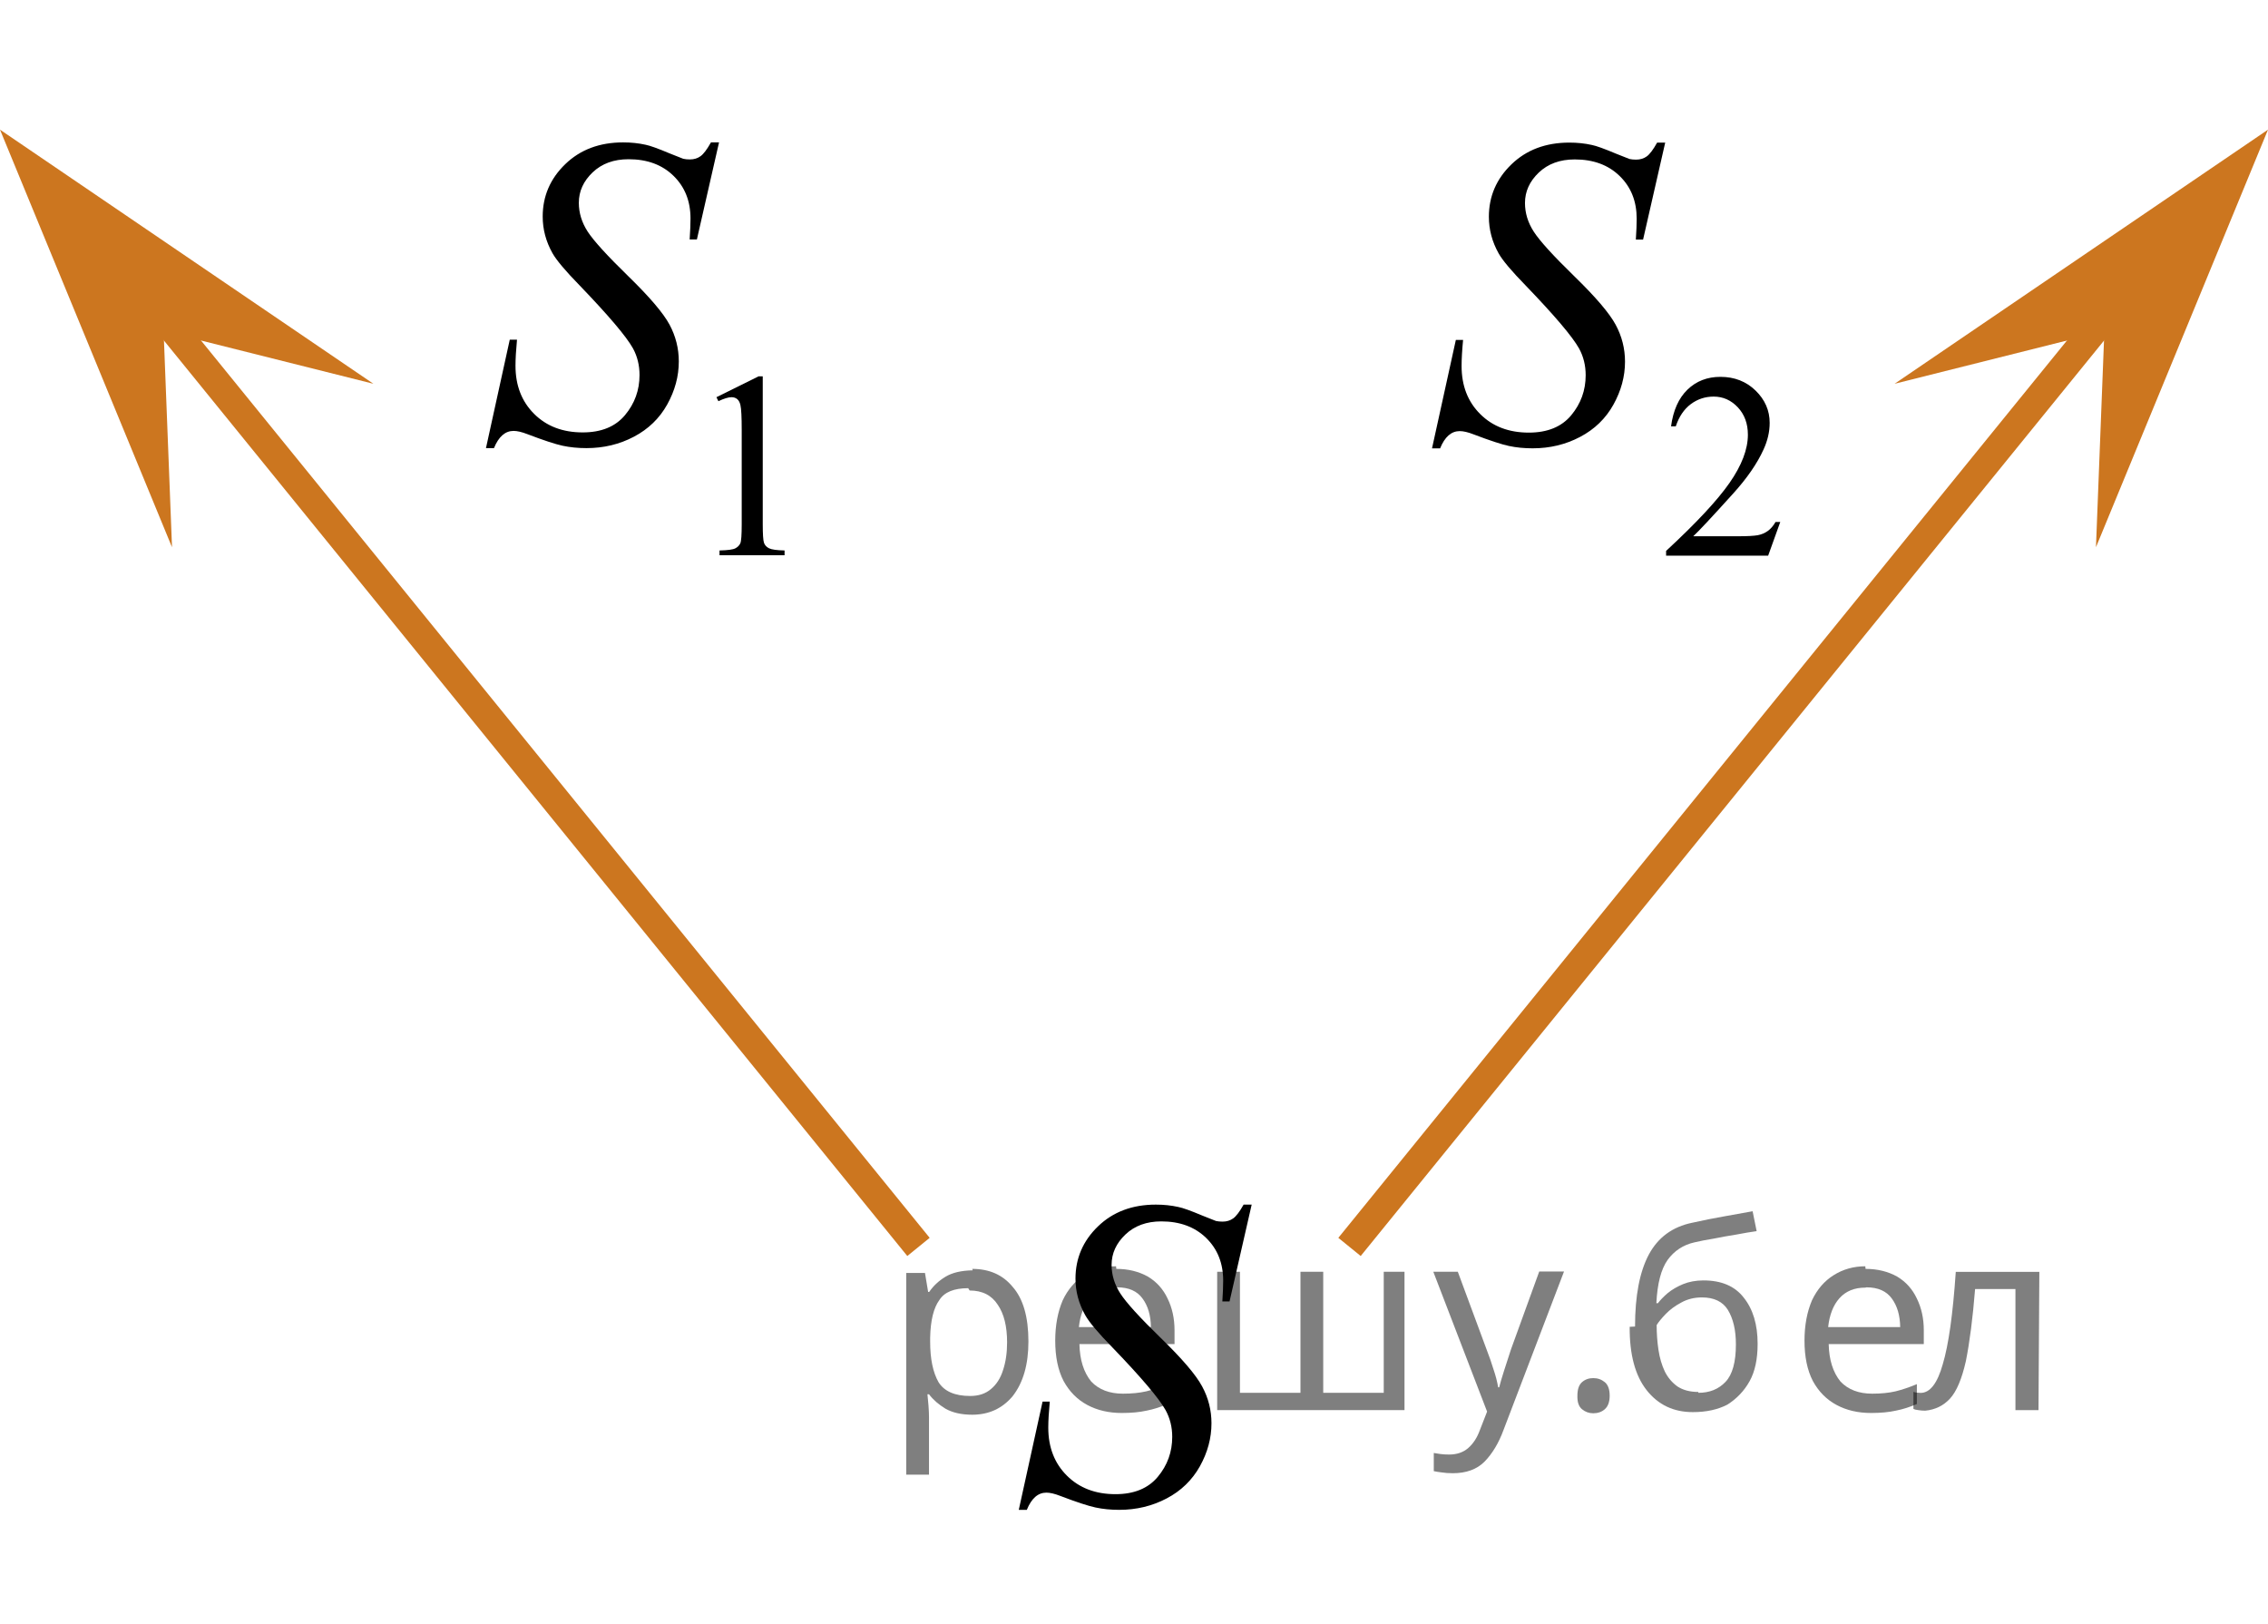
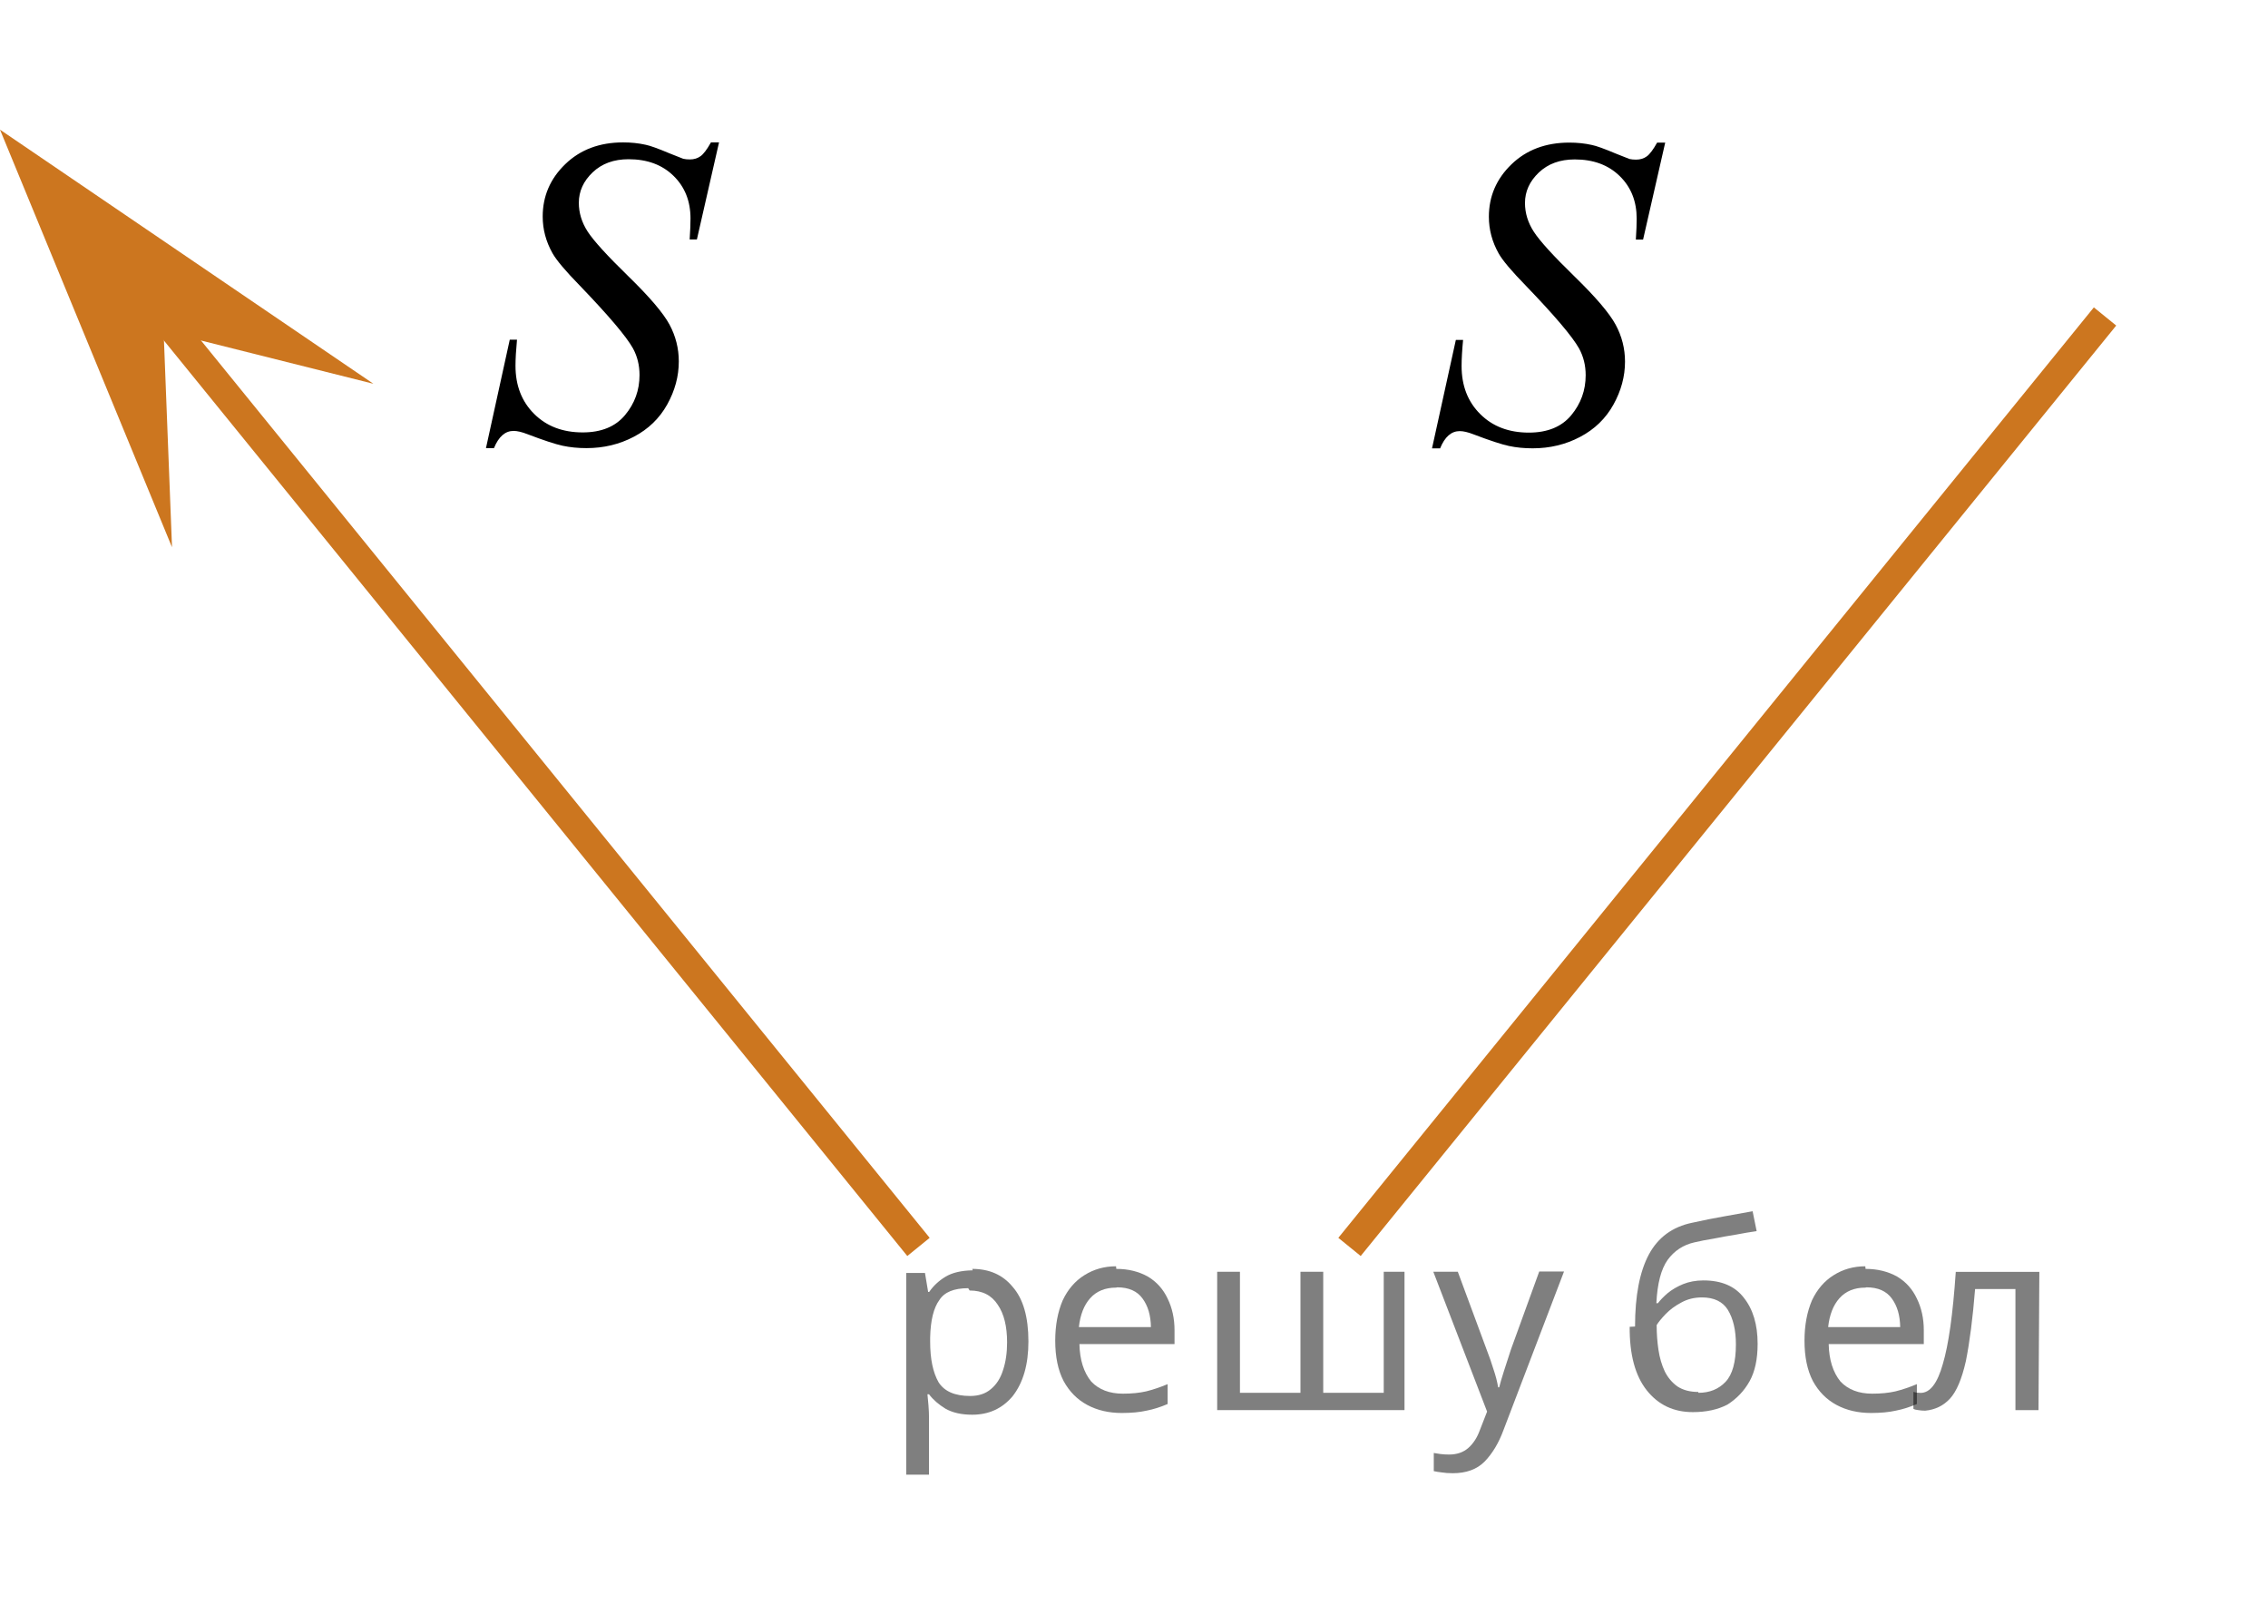
<svg xmlns="http://www.w3.org/2000/svg" xmlns:xlink="http://www.w3.org/1999/xlink" version="1.1" id="Слой_1" x="0px" y="0px" width="78.701px" height="56.34px" viewBox="272.163 250.772 78.701 56.34" enable-background="new 272.163 250.772 78.701 56.34" xml:space="preserve">
  <g>
    <line fill="none" stroke="#CC761F" stroke-miterlimit="10" x1="318.992" y1="294.038" x2="345.209" y2="261.753" />
-     <polygon fill="#CC761F" points="345.186,262.262 337.907,264.088 350.864,255.271 344.894,269.761  " />
  </g>
  <g>
    <line fill="none" stroke="#CC761F" stroke-miterlimit="10" x1="277.817" y1="261.753" x2="304.035" y2="294.038" />
    <polygon fill="#CC761F" points="278.132,269.761 272.163,255.271 285.12,264.088 277.84,262.262  " />
  </g>
  <g>
    <defs>
      <polygon id="SVGID_1_" points="304.66,307.112 318.391,307.112 318.391,289.035 304.66,289.035 304.66,307.112   " />
    </defs>
    <clipPath id="SVGID_2_">
      <use xlink:href="#SVGID_1_" overflow="visible" />
    </clipPath>
    <g clip-path="url(#SVGID_2_)">
-       <path d="M307.515,303.162l0.826-3.757h0.25c-0.034,0.363-0.052,0.665-0.052,0.903c0,0.683,0.216,1.238,0.646,1.666    c0.431,0.429,0.992,0.643,1.686,0.643c0.644,0,1.133-0.2,1.468-0.602c0.334-0.4,0.501-0.862,0.501-1.386    c0-0.338-0.076-0.646-0.229-0.926c-0.231-0.413-0.848-1.141-1.851-2.181c-0.487-0.498-0.8-0.869-0.937-1.113    c-0.227-0.403-0.34-0.826-0.34-1.27c0-0.707,0.261-1.313,0.782-1.815c0.521-0.503,1.189-0.754,2.006-0.754    c0.275,0,0.535,0.027,0.781,0.082c0.152,0.029,0.431,0.129,0.834,0.299c0.285,0.114,0.442,0.177,0.472,0.187    c0.068,0.015,0.145,0.022,0.229,0.022c0.143,0,0.266-0.037,0.369-0.112c0.103-0.074,0.224-0.233,0.361-0.478h0.28l-0.768,3.36    h-0.25c0.02-0.298,0.029-0.54,0.029-0.724c0-0.603-0.197-1.096-0.59-1.479c-0.394-0.383-0.912-0.575-1.557-0.575    c-0.512,0-0.927,0.152-1.246,0.456s-0.479,0.654-0.479,1.053c0,0.349,0.102,0.682,0.306,0.997    c0.204,0.316,0.674,0.832,1.409,1.547c0.734,0.714,1.211,1.271,1.427,1.673c0.217,0.4,0.324,0.828,0.324,1.28    c0,0.514-0.134,1.01-0.401,1.49c-0.269,0.48-0.653,0.854-1.154,1.117c-0.502,0.264-1.05,0.396-1.645,0.396    c-0.295,0-0.57-0.027-0.826-0.082s-0.664-0.189-1.225-0.403c-0.191-0.075-0.352-0.112-0.479-0.112    c-0.29,0-0.516,0.199-0.678,0.598H307.515z" />
-     </g>
+       </g>
  </g>
  <g>
    <defs>
      <polygon id="SVGID_3_" points="286.169,273.06 302.659,273.06 302.659,250.772 286.169,250.772 286.169,273.06   " />
    </defs>
    <clipPath id="SVGID_4_">
      <use xlink:href="#SVGID_3_" overflow="visible" />
    </clipPath>
    <g clip-path="url(#SVGID_4_)">
-       <path d="M297.024,264.554l1.461-0.723h0.146v5.135c0,0.341,0.014,0.554,0.042,0.638c0.028,0.083,0.086,0.147,0.175,0.192    s0.269,0.07,0.54,0.076v0.166h-2.257v-0.166c0.283-0.006,0.466-0.03,0.549-0.074c0.082-0.043,0.14-0.102,0.173-0.175    c0.032-0.073,0.048-0.292,0.048-0.657v-3.282c0-0.442-0.015-0.727-0.044-0.853c-0.021-0.096-0.059-0.166-0.112-0.211    c-0.055-0.044-0.12-0.066-0.197-0.066c-0.109,0-0.261,0.046-0.456,0.139L297.024,264.554z" />
-     </g>
+       </g>
    <g clip-path="url(#SVGID_4_)">
      <path d="M289.026,266.322l0.826-3.763h0.251c-0.034,0.364-0.052,0.666-0.052,0.905c0,0.684,0.216,1.239,0.646,1.668    c0.431,0.43,0.992,0.644,1.687,0.644c0.645,0,1.134-0.2,1.469-0.602c0.335-0.402,0.502-0.864,0.502-1.389    c0-0.339-0.076-0.648-0.229-0.928c-0.231-0.413-0.85-1.142-1.853-2.185c-0.487-0.498-0.8-0.87-0.938-1.114    c-0.227-0.404-0.34-0.828-0.34-1.272c0-0.708,0.261-1.313,0.782-1.817s1.19-0.756,2.008-0.756c0.275,0,0.536,0.027,0.782,0.082    c0.152,0.03,0.431,0.13,0.834,0.3c0.285,0.114,0.443,0.177,0.473,0.187c0.068,0.016,0.146,0.022,0.229,0.022    c0.143,0,0.266-0.037,0.369-0.112c0.104-0.074,0.224-0.234,0.362-0.479h0.28l-0.768,3.367h-0.251    c0.02-0.3,0.029-0.542,0.029-0.727c0-0.604-0.197-1.097-0.591-1.481c-0.394-0.384-0.912-0.575-1.558-0.575    c-0.512,0-0.927,0.151-1.247,0.456c-0.319,0.304-0.479,0.656-0.479,1.055c0,0.35,0.102,0.683,0.306,0.999    c0.205,0.316,0.675,0.833,1.41,1.549s1.212,1.274,1.429,1.676c0.216,0.401,0.324,0.829,0.324,1.283    c0,0.514-0.134,1.011-0.402,1.492c-0.268,0.481-0.653,0.854-1.155,1.118c-0.502,0.265-1.05,0.396-1.646,0.396    c-0.295,0-0.571-0.027-0.827-0.082s-0.664-0.189-1.225-0.403c-0.192-0.075-0.353-0.112-0.48-0.112    c-0.29,0-0.517,0.199-0.679,0.598H289.026z" />
    </g>
  </g>
  <g>
    <defs>
      <polygon id="SVGID_5_" points="318.992,273.06 336.863,273.06 336.863,250.772 318.992,250.772 318.992,273.06   " />
    </defs>
    <clipPath id="SVGID_6_">
      <use xlink:href="#SVGID_5_" overflow="visible" />
    </clipPath>
    <g clip-path="url(#SVGID_6_)">
-       <path d="M333.94,268.882l-0.421,1.171h-3.541v-0.166c1.042-0.963,1.775-1.749,2.2-2.358c0.425-0.61,0.638-1.168,0.638-1.673    c0-0.386-0.117-0.703-0.35-0.951c-0.233-0.248-0.513-0.372-0.837-0.372c-0.295,0-0.56,0.087-0.795,0.262    c-0.234,0.176-0.407,0.432-0.52,0.77h-0.164c0.074-0.553,0.264-0.978,0.569-1.273c0.305-0.296,0.687-0.444,1.144-0.444    c0.487,0,0.894,0.159,1.22,0.476c0.326,0.317,0.489,0.69,0.489,1.121c0,0.308-0.071,0.616-0.213,0.924    c-0.219,0.484-0.572,0.997-1.063,1.538c-0.734,0.813-1.193,1.304-1.376,1.472h1.566c0.318,0,0.542-0.013,0.671-0.036    c0.128-0.024,0.244-0.072,0.348-0.146c0.103-0.073,0.192-0.178,0.27-0.313H333.94z" />
-     </g>
+       </g>
    <g clip-path="url(#SVGID_6_)">
      <path d="M321.855,266.329l0.827-3.763h0.251c-0.035,0.364-0.052,0.666-0.052,0.905c0,0.684,0.215,1.239,0.646,1.668    c0.431,0.43,0.993,0.644,1.688,0.644c0.645,0,1.135-0.2,1.47-0.602c0.334-0.402,0.502-0.864,0.502-1.389    c0-0.339-0.076-0.648-0.229-0.928c-0.231-0.413-0.849-1.142-1.853-2.185c-0.487-0.498-0.801-0.87-0.938-1.114    c-0.227-0.404-0.339-0.828-0.339-1.272c0-0.708,0.261-1.313,0.782-1.817s1.191-0.756,2.009-0.756c0.275,0,0.536,0.027,0.782,0.082    c0.152,0.03,0.431,0.13,0.834,0.3c0.286,0.114,0.443,0.177,0.473,0.187c0.069,0.016,0.146,0.022,0.229,0.022    c0.143,0,0.266-0.037,0.369-0.112c0.104-0.074,0.224-0.234,0.361-0.479h0.28l-0.768,3.366h-0.251    c0.02-0.299,0.029-0.541,0.029-0.726c0-0.604-0.196-1.097-0.591-1.481c-0.394-0.384-0.913-0.575-1.558-0.575    c-0.512,0-0.928,0.151-1.248,0.456c-0.319,0.304-0.479,0.656-0.479,1.055c0,0.35,0.102,0.683,0.307,0.999    c0.204,0.316,0.674,0.833,1.41,1.549c0.735,0.716,1.212,1.274,1.429,1.676s0.325,0.829,0.325,1.283    c0,0.514-0.135,1.011-0.403,1.492c-0.268,0.481-0.653,0.854-1.155,1.118c-0.502,0.265-1.051,0.396-1.646,0.396    c-0.295,0-0.571-0.027-0.827-0.082s-0.664-0.189-1.226-0.403c-0.191-0.075-0.352-0.112-0.479-0.112    c-0.291,0-0.518,0.199-0.68,0.598H321.855z" />
    </g>
  </g>
  <g fill-opacity=".5">
    <path d="m305.9 294.8q0.89 0 1.4 0.62 0.55 0.62 0.55 1.9 0 1.2-0.55 1.9-0.54 0.64-1.4 0.64-0.56 0-0.93-0.21-0.36-0.22-0.57-0.5h-0.054q0.018 0.15 0.036 0.39t0.018 0.4v2h-0.79v-7h0.65l0.11 0.66h0.036q0.22-0.32 0.57-0.53t0.94-0.22zm-0.14 0.67q-0.74 0-1 0.41-0.3 0.41-0.32 1.3v0.15q0 0.89 0.29 1.4 0.3 0.48 1.1 0.48 0.44 0 0.72-0.24 0.29-0.24 0.42-0.66 0.14-0.42 0.14-0.96 0-0.83-0.32-1.3-0.32-0.5-0.98-0.5z" />
    <path d="m310.9 294.8q0.62 0 1.1 0.27 0.45 0.27 0.68 0.76 0.24 0.49 0.24 1.1v0.48h-3.3q0.018 0.82 0.41 1.3 0.4 0.42 1.1 0.42 0.46 0 0.81-0.081 0.36-0.09 0.74-0.25v0.69q-0.37 0.16-0.73 0.23-0.36 0.081-0.86 0.081-0.68 0-1.2-0.28-0.52-0.28-0.82-0.83-0.29-0.56-0.29-1.4 0-0.79 0.26-1.4 0.27-0.57 0.75-0.87 0.49-0.31 1.1-0.31zm-9e-3 0.65q-0.57 0-0.9 0.37-0.32 0.36-0.39 1h2.5q-9e-3 -0.61-0.29-0.99-0.28-0.39-0.88-0.39z" />
    <path d="m320.9 294.9v4.8h-6.5v-4.8h0.79v4.2h2.1v-4.2h0.79v4.2h2.1v-4.2z" />
    <path d="m321.9 294.9h0.85l1 2.7q0.14 0.36 0.24 0.69 0.11 0.32 0.16 0.62h0.036q0.054-0.22 0.17-0.58 0.12-0.37 0.24-0.74l0.98-2.7h0.86l-2.1 5.5q-0.25 0.68-0.66 1.1-0.4 0.4-1.1 0.4-0.22 0-0.38-0.027-0.16-0.018-0.28-0.045v-0.63q0.099 0.018 0.23 0.036 0.14 0.018 0.3 0.018 0.41 0 0.67-0.23 0.26-0.23 0.4-0.62l0.25-0.64z" />
-     <path d="m326.9 299.2q0-0.33 0.16-0.47t0.39-0.14q0.23 0 0.4 0.14 0.17 0.14 0.17 0.47 0 0.32-0.17 0.47-0.16 0.14-0.4 0.14-0.22 0-0.39-0.14t-0.16-0.47z" />
    <path d="m328.9 296.8q0-1.6 0.48-2.5 0.48-0.89 1.5-1.1 0.58-0.13 1.1-0.22t1-0.18l0.14 0.69q-0.32 0.045-0.71 0.12-0.4 0.063-0.78 0.14-0.39 0.063-0.67 0.13-0.58 0.13-0.93 0.61-0.34 0.48-0.39 1.5h0.054q0.13-0.17 0.34-0.35 0.22-0.18 0.53-0.31 0.32-0.13 0.71-0.13 0.94 0 1.4 0.6 0.48 0.6 0.48 1.6 0 0.8-0.28 1.3t-0.77 0.81q-0.5 0.26-1.2 0.26-1 0-1.6-0.76t-0.59-2.2zm2.2 2.3q0.58 0 0.94-0.38t0.36-1.3q0-0.74-0.28-1.2-0.27-0.43-0.9-0.43-0.4 0-0.72 0.18-0.32 0.17-0.54 0.4t-0.31 0.38q0 0.44 0.063 0.86t0.22 0.75q0.16 0.32 0.44 0.52 0.29 0.19 0.72 0.19z" />
    <path d="m336.9 294.8q0.62 0 1.1 0.27 0.45 0.27 0.68 0.76 0.24 0.49 0.24 1.1v0.48h-3.3q0.018 0.82 0.41 1.3 0.4 0.42 1.1 0.42 0.46 0 0.81-0.081 0.36-0.09 0.74-0.25v0.69q-0.37 0.16-0.73 0.23-0.36 0.081-0.86 0.081-0.68 0-1.2-0.28-0.52-0.28-0.82-0.83-0.29-0.56-0.29-1.4 0-0.79 0.26-1.4 0.27-0.57 0.75-0.87 0.49-0.31 1.1-0.31zm-9e-3 0.65q-0.57 0-0.9 0.37-0.32 0.36-0.39 1h2.5q-9e-3 -0.61-0.29-0.99-0.28-0.39-0.88-0.39z" />
    <path d="m342.9 299.7h-0.8v-4.2h-1.4q-0.12 1.5-0.32 2.5-0.21 0.93-0.55 1.3t-0.86 0.42q-0.12 0-0.23-0.018-0.11-9e-3 -0.18-0.045v-0.59q0.054 0.018 0.12 0.027t0.13 9e-3q0.49 0 0.77-1 0.3-1 0.45-3.2h2.9z" />
  </g>
</svg>